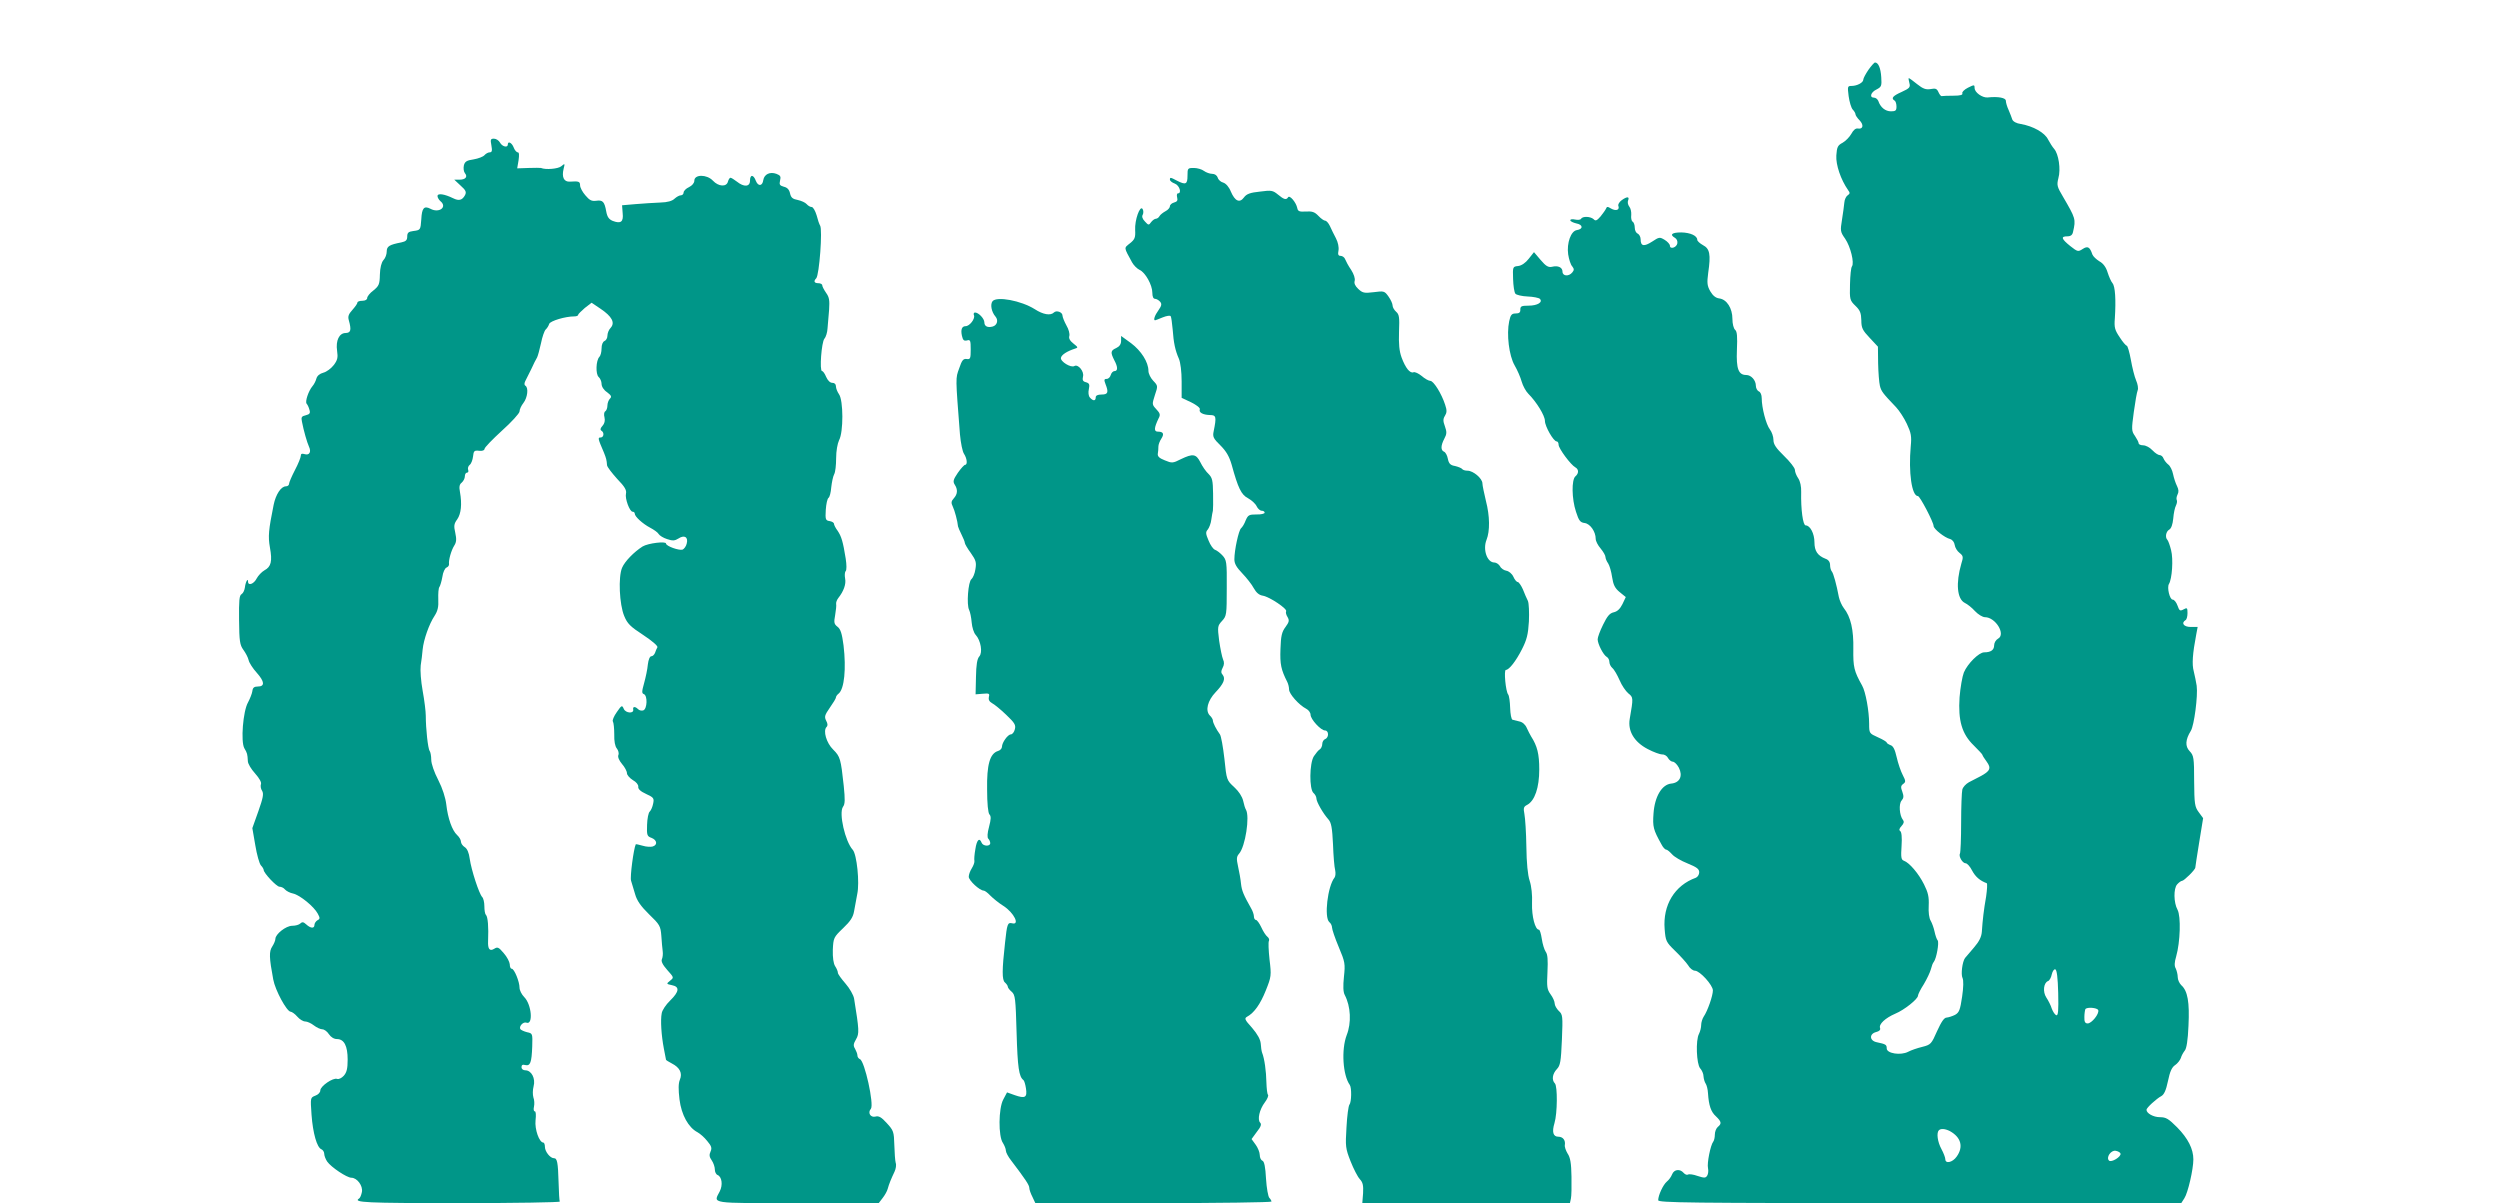
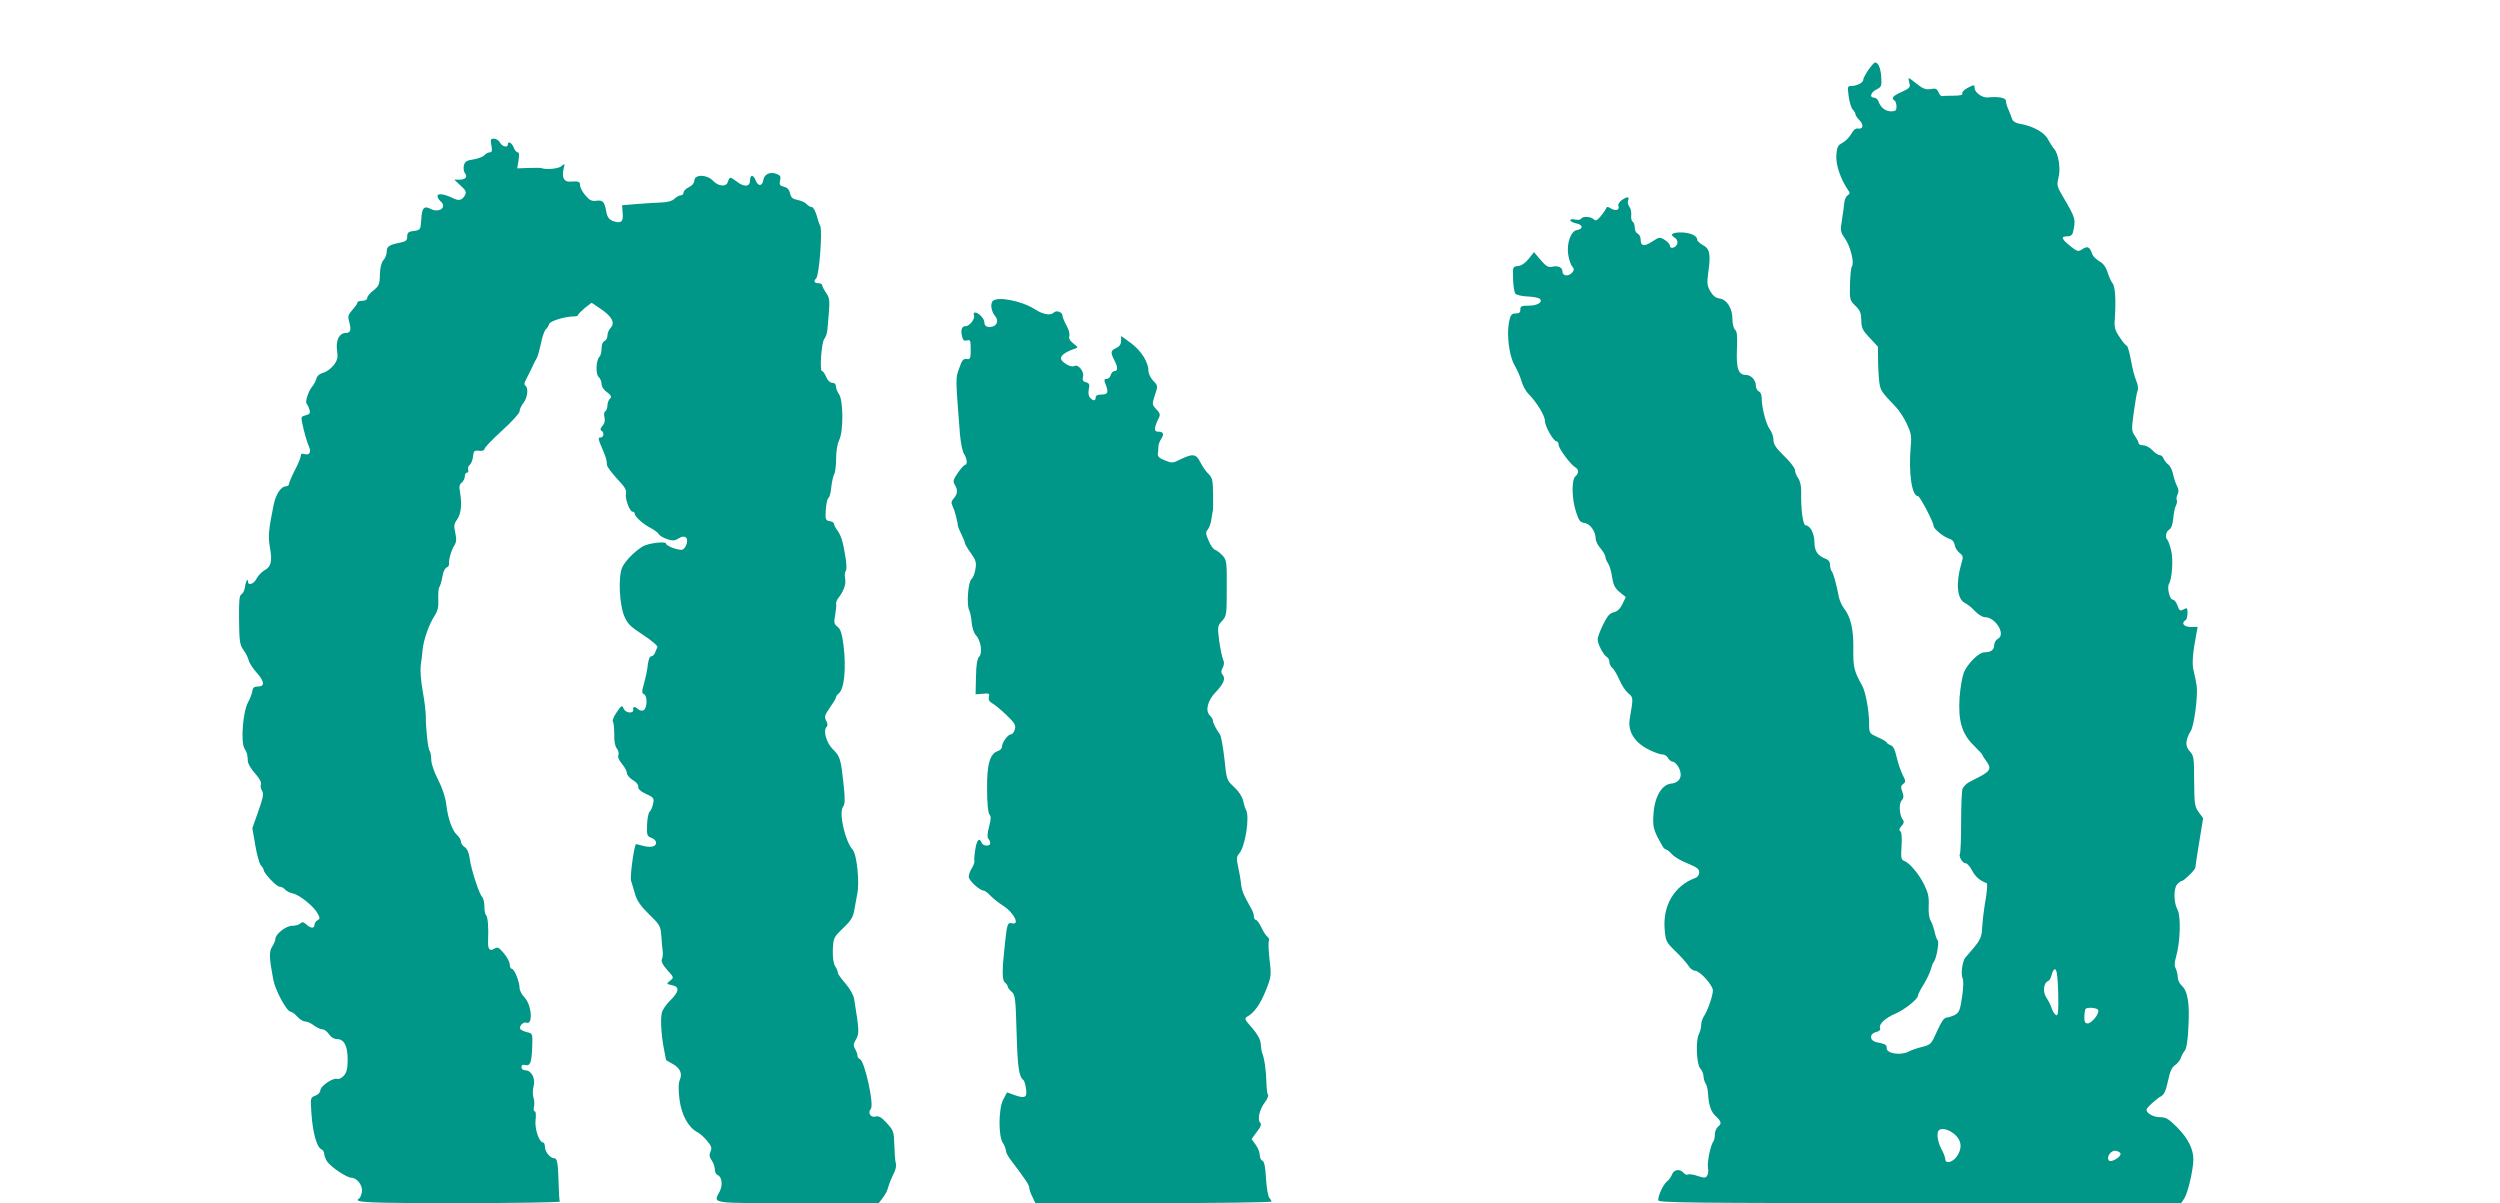
<svg xmlns="http://www.w3.org/2000/svg" version="1.0" width="1280pt" height="616pt" viewBox="0 0 1280 616" preserveAspectRatio="xMidYMid meet">
  <g transform="translate(0,616) scale(0.1,-0.1)" fill="#009688" stroke="none">
    <path d="M9566 5802 c-14 -21 -26 -43 -26 -50 0 -15 -32 -32 -60 -32 -21 0 -21 -3 -15 -52 4 -29 13 -60 21 -69 8 -8 14 -19 14 -24 0 -5 9 -19 21 -31 23 -24 18 -47 -9 -42 -11 2 -23 -8 -33 -27 -9 -16 -29 -37 -45 -46 -25 -13 -29 -22 -32 -65 -3 -48 23 -124 60 -177 11 -14 10 -19 -2 -27 -8 -5 -16 -22 -17 -37 -1 -15 -7 -55 -12 -88 -9 -56 -9 -62 16 -97 28 -41 48 -124 35 -142 -5 -6 -9 -47 -10 -92 -2 -77 -1 -82 28 -110 24 -23 29 -37 30 -74 0 -39 6 -51 43 -90 l42 -45 1 -85 c1 -47 5 -98 9 -115 7 -29 16 -40 83 -110 16 -17 41 -55 55 -85 22 -47 25 -64 20 -115 -12 -133 5 -255 37 -255 10 0 80 -134 80 -153 0 -15 56 -60 85 -67 12 -4 21 -16 23 -30 2 -14 13 -32 25 -41 19 -15 20 -21 9 -55 -29 -100 -22 -181 18 -201 13 -6 37 -25 52 -42 16 -17 39 -31 51 -31 54 0 108 -88 67 -110 -11 -6 -20 -21 -20 -34 0 -24 -17 -36 -51 -36 -27 0 -85 -58 -104 -103 -8 -20 -18 -77 -22 -127 -8 -120 12 -188 73 -247 24 -24 44 -45 44 -48 0 -3 10 -19 22 -35 24 -33 18 -48 -33 -75 -16 -8 -42 -22 -58 -30 -16 -9 -31 -25 -34 -38 -3 -12 -6 -89 -6 -170 0 -81 -3 -152 -6 -157 -8 -14 13 -50 29 -50 8 0 23 -17 33 -37 17 -32 40 -52 75 -65 4 -2 2 -32 -3 -68 -12 -68 -18 -120 -22 -181 -2 -26 -14 -50 -40 -80 -21 -24 -42 -49 -46 -54 -14 -19 -22 -84 -13 -102 6 -11 5 -49 -2 -96 -10 -68 -15 -81 -36 -93 -14 -7 -33 -13 -43 -14 -13 0 -27 -21 -49 -69 -29 -66 -32 -70 -76 -81 -25 -6 -57 -17 -72 -25 -38 -20 -110 -9 -110 17 0 19 -4 22 -52 32 -37 8 -38 43 -2 52 16 4 23 11 20 20 -8 20 27 52 78 74 46 19 116 75 116 92 0 6 13 33 30 59 16 27 32 61 36 76 4 16 10 33 15 38 14 18 28 99 20 110 -5 5 -12 26 -16 45 -4 19 -13 44 -20 56 -8 13 -12 43 -10 77 2 45 -3 67 -24 109 -28 56 -75 111 -103 121 -14 5 -16 17 -12 76 3 44 0 72 -7 76 -7 5 -5 13 7 26 12 13 14 22 7 31 -18 23 -22 82 -7 99 11 13 12 22 4 45 -9 23 -8 31 4 40 14 10 14 15 -2 46 -10 19 -24 60 -31 91 -9 40 -18 58 -32 62 -10 4 -19 10 -19 13 0 4 -20 16 -45 27 -44 20 -45 20 -45 69 0 65 -18 165 -36 196 -42 75 -46 95 -45 187 2 98 -13 165 -49 210 -10 13 -21 38 -25 56 -12 64 -28 122 -36 131 -5 6 -9 20 -9 33 0 15 -8 27 -23 32 -41 16 -57 40 -57 84 0 45 -22 87 -45 87 -14 0 -25 82 -23 171 1 28 -5 55 -15 70 -9 13 -17 32 -17 43 0 10 -25 42 -55 71 -42 41 -55 60 -55 83 0 16 -8 40 -18 53 -20 26 -42 112 -42 160 0 17 -6 32 -15 35 -8 4 -15 17 -15 29 0 28 -24 55 -49 55 -40 0 -52 31 -48 128 3 69 1 95 -9 103 -8 7 -14 31 -14 56 0 55 -29 100 -67 105 -18 2 -33 14 -46 36 -16 28 -18 42 -11 95 14 95 8 124 -27 142 -16 9 -29 21 -29 27 0 21 -35 37 -82 38 -48 0 -61 -11 -32 -28 9 -5 14 -17 12 -28 -4 -22 -38 -32 -38 -12 0 7 -12 21 -27 30 -25 15 -28 15 -64 -9 -42 -27 -59 -24 -59 12 0 12 -7 25 -15 29 -8 3 -15 16 -15 30 0 14 -5 28 -11 31 -6 4 -9 19 -7 35 1 15 -3 34 -10 42 -7 9 -10 23 -6 32 8 20 -5 21 -33 1 -12 -9 -20 -22 -17 -29 8 -21 -12 -28 -37 -14 -18 11 -22 11 -26 0 -3 -7 -16 -25 -28 -40 -19 -22 -26 -25 -36 -14 -16 14 -55 16 -64 2 -3 -6 -17 -7 -31 -4 -13 3 -24 2 -24 -4 0 -5 14 -12 31 -16 34 -6 36 -29 3 -34 -31 -4 -53 -67 -45 -124 4 -26 13 -54 21 -62 10 -13 10 -19 0 -31 -18 -22 -50 -19 -50 4 0 22 -23 33 -54 25 -18 -4 -31 3 -58 35 l-34 40 -27 -34 c-16 -21 -37 -35 -54 -37 -28 -3 -28 -4 -26 -66 1 -35 6 -69 12 -76 5 -6 34 -13 62 -14 29 -1 58 -7 63 -12 17 -17 -12 -35 -58 -35 -36 0 -42 -3 -42 -20 1 -15 -6 -20 -24 -20 -20 0 -26 -7 -33 -40 -14 -66 -1 -176 28 -226 14 -24 30 -61 36 -83 6 -21 21 -49 34 -62 42 -42 85 -112 85 -139 0 -28 44 -105 60 -105 6 0 10 -8 10 -17 0 -19 62 -103 86 -116 18 -10 18 -31 0 -46 -20 -17 -19 -115 3 -181 15 -47 22 -55 45 -58 28 -4 56 -44 56 -81 0 -11 11 -33 25 -49 14 -17 25 -36 25 -44 0 -7 6 -22 14 -33 7 -11 16 -42 20 -70 6 -39 14 -56 38 -76 l32 -26 -17 -36 c-12 -24 -26 -38 -45 -42 -21 -5 -33 -20 -54 -63 -16 -32 -28 -65 -28 -75 0 -24 29 -80 46 -90 8 -4 14 -16 14 -26 0 -10 7 -24 15 -31 9 -7 25 -35 37 -62 11 -27 32 -57 45 -68 26 -21 26 -22 7 -132 -10 -61 23 -117 92 -153 30 -16 64 -28 75 -28 10 1 24 -7 29 -18 6 -10 17 -19 25 -19 8 0 22 -14 31 -31 21 -42 5 -77 -40 -81 -47 -5 -84 -66 -90 -153 -5 -69 -1 -83 40 -157 8 -16 19 -28 25 -28 5 0 18 -11 30 -24 11 -13 47 -34 80 -47 46 -19 59 -28 59 -45 0 -12 -8 -24 -17 -28 -109 -39 -170 -140 -160 -263 5 -61 7 -66 53 -111 27 -26 57 -59 67 -74 9 -16 25 -28 35 -28 25 0 92 -74 92 -101 0 -27 -27 -105 -47 -134 -7 -11 -13 -30 -13 -43 0 -13 -5 -33 -11 -45 -18 -32 -13 -156 6 -177 9 -10 17 -28 17 -41 1 -13 6 -30 11 -37 5 -7 11 -29 12 -50 4 -62 15 -95 41 -118 28 -27 30 -37 9 -54 -8 -7 -15 -24 -15 -39 0 -15 -4 -31 -8 -36 -14 -17 -33 -111 -27 -136 3 -13 1 -30 -4 -38 -8 -13 -15 -13 -49 -2 -22 8 -44 11 -50 7 -5 -3 -15 1 -22 9 -19 22 -49 18 -59 -8 -5 -13 -17 -29 -27 -37 -19 -16 -44 -70 -44 -95 0 -13 143 -15 1339 -15 l1339 0 16 25 c18 27 46 148 46 199 0 53 -27 107 -83 164 -44 44 -57 52 -88 52 -34 0 -69 20 -69 38 0 10 51 57 76 70 14 8 24 29 34 77 10 49 20 71 37 82 12 8 25 25 29 36 3 12 13 29 20 38 9 10 16 53 19 127 6 121 -4 179 -37 208 -10 10 -18 28 -18 41 0 13 -5 33 -10 44 -8 13 -7 32 2 62 21 74 25 205 7 239 -20 36 -21 109 -2 130 9 10 20 18 25 18 10 0 68 57 68 68 0 4 9 62 20 130 l20 123 -22 30 c-21 28 -23 42 -24 160 0 119 -2 131 -23 153 -24 25 -22 59 6 104 17 27 37 180 30 231 -3 20 -10 53 -15 74 -10 36 -6 90 13 190 l7 37 -36 0 c-35 0 -50 20 -26 35 6 3 10 20 10 36 0 27 -2 29 -20 19 -18 -10 -22 -7 -31 19 -6 17 -17 31 -25 31 -15 0 -30 62 -19 80 16 26 23 127 11 173 -6 25 -15 49 -19 53 -13 13 -7 43 9 52 11 6 18 27 21 57 2 26 8 56 14 67 5 10 7 23 4 28 -3 5 -1 18 4 28 7 13 6 26 -3 44 -7 14 -16 41 -20 61 -4 20 -15 42 -25 49 -9 7 -20 21 -24 31 -3 9 -12 17 -20 17 -7 0 -24 11 -37 25 -13 14 -34 25 -47 25 -13 0 -23 5 -23 10 0 6 -9 23 -19 38 -18 25 -18 33 -6 122 7 52 16 103 20 112 4 9 0 32 -8 50 -8 18 -20 66 -27 106 -7 39 -17 72 -21 72 -4 0 -21 19 -36 43 -25 37 -29 50 -25 97 6 94 2 164 -12 180 -7 8 -18 33 -25 55 -8 27 -23 47 -42 57 -16 10 -32 25 -36 35 -13 39 -24 45 -50 28 -23 -15 -26 -14 -63 15 -46 37 -50 50 -15 50 17 0 26 7 29 23 15 65 13 69 -51 179 -31 52 -33 60 -24 96 13 46 1 124 -22 150 -8 9 -22 31 -31 48 -17 35 -76 68 -139 79 -23 3 -40 13 -44 23 -3 9 -11 31 -19 49 -8 17 -14 38 -14 47 0 15 -38 23 -94 17 -27 -2 -66 26 -66 48 0 18 -2 18 -34 2 -18 -9 -31 -22 -29 -28 4 -9 -9 -13 -46 -13 -28 0 -54 -1 -58 -2 -5 -2 -12 7 -18 20 -8 18 -15 21 -40 16 -24 -4 -39 1 -69 25 -21 17 -40 31 -43 31 -2 0 -1 -11 3 -25 6 -22 1 -27 -40 -46 -45 -20 -55 -32 -36 -44 6 -3 10 -17 10 -31 0 -20 -5 -24 -28 -24 -29 0 -54 20 -65 53 -4 9 -13 17 -22 17 -25 0 -17 28 13 42 25 13 27 18 24 63 -3 47 -15 75 -32 75 -4 0 -19 -17 -34 -38z m972 -4726 c2 -92 0 -117 -10 -114 -7 3 -17 18 -23 34 -5 17 -18 42 -28 57 -19 29 -14 75 9 84 7 2 16 18 19 34 4 17 12 28 18 26 8 -2 13 -43 15 -121z m205 -88 c6 -19 -34 -68 -54 -68 -13 0 -18 8 -17 33 0 17 3 35 5 40 7 12 61 8 66 -5z m-760 -619 c58 -32 71 -81 35 -131 -21 -30 -58 -38 -58 -13 0 8 -9 32 -20 52 -20 37 -26 83 -13 96 10 10 32 8 56 -4z m874 -115 c5 -16 -47 -48 -59 -36 -16 16 10 54 34 50 12 -2 23 -8 25 -14z" />
    <path d="M2516 5415 c5 -27 3 -35 -9 -35 -8 0 -20 -7 -27 -15 -6 -7 -31 -17 -55 -21 -35 -5 -45 -11 -50 -31 -3 -14 -1 -31 5 -39 16 -19 4 -34 -28 -34 l-26 0 32 -30 c27 -24 31 -33 23 -49 -14 -26 -31 -31 -61 -16 -45 22 -80 27 -80 11 0 -7 7 -19 15 -26 37 -30 -7 -63 -51 -39 -33 17 -44 4 -47 -54 -4 -55 -4 -55 -42 -60 -24 -3 -30 -9 -30 -28 0 -19 -7 -25 -30 -30 -62 -12 -75 -20 -75 -47 0 -14 -7 -34 -17 -44 -10 -12 -17 -38 -18 -74 -1 -50 -5 -58 -33 -81 -18 -13 -32 -31 -32 -39 0 -8 -10 -14 -25 -14 -14 0 -25 -4 -25 -9 0 -6 -12 -22 -26 -38 -19 -21 -24 -33 -18 -53 14 -50 10 -64 -16 -65 -33 0 -52 -38 -44 -92 5 -33 2 -47 -17 -72 -13 -17 -37 -35 -53 -39 -19 -5 -32 -16 -36 -30 -3 -12 -12 -30 -20 -39 -21 -25 -39 -80 -30 -90 4 -4 11 -18 14 -30 6 -18 2 -24 -18 -29 -22 -5 -25 -10 -20 -33 9 -47 26 -106 36 -128 13 -27 2 -46 -23 -38 -13 4 -19 2 -19 -9 0 -8 -13 -41 -30 -73 -16 -31 -30 -63 -30 -70 0 -7 -7 -13 -16 -13 -25 0 -52 -41 -63 -95 -26 -129 -29 -161 -19 -218 13 -71 6 -99 -28 -117 -14 -8 -32 -27 -40 -42 -14 -28 -44 -39 -44 -16 0 22 -13 -2 -16 -29 -2 -15 -9 -30 -17 -35 -12 -6 -14 -33 -13 -132 1 -109 4 -128 22 -153 11 -15 24 -39 27 -53 3 -14 22 -43 42 -65 40 -45 42 -70 5 -70 -19 0 -26 -6 -28 -24 -2 -13 -12 -38 -22 -57 -26 -45 -38 -201 -19 -235 15 -25 16 -30 18 -66 0 -13 17 -41 37 -63 22 -25 34 -46 30 -55 -3 -9 -1 -24 6 -34 9 -15 5 -36 -19 -104 l-31 -87 15 -87 c8 -49 21 -95 29 -104 8 -8 14 -19 14 -23 0 -16 66 -86 81 -86 9 0 22 -6 28 -14 7 -8 26 -18 42 -21 35 -8 107 -67 126 -103 12 -22 12 -27 -2 -34 -8 -5 -15 -16 -15 -23 0 -20 -19 -19 -42 2 -14 13 -21 14 -30 5 -7 -7 -25 -12 -42 -12 -32 0 -86 -43 -86 -67 0 -8 -7 -25 -16 -39 -17 -25 -16 -57 5 -169 10 -55 69 -164 89 -165 6 0 22 -11 34 -25 12 -14 30 -25 41 -25 10 0 30 -9 44 -20 14 -11 34 -20 43 -20 10 0 25 -11 34 -25 10 -15 26 -25 41 -25 37 0 55 -35 55 -105 0 -47 -5 -66 -20 -83 -11 -12 -26 -19 -34 -16 -20 8 -86 -37 -86 -59 0 -10 -11 -22 -26 -27 -25 -10 -25 -10 -19 -97 7 -96 28 -168 50 -177 8 -3 15 -14 15 -23 0 -10 7 -28 15 -40 20 -29 101 -83 124 -83 29 0 60 -41 54 -73 -3 -15 -9 -30 -14 -33 -34 -21 33 -24 512 -24 286 0 518 4 515 8 -2 4 -5 48 -6 97 -3 104 -7 125 -24 125 -19 0 -46 34 -46 58 0 12 -4 22 -8 22 -21 0 -45 68 -40 114 3 27 2 46 -4 46 -6 0 -7 11 -4 24 3 13 2 35 -3 47 -4 14 -4 38 1 57 11 40 -11 82 -42 82 -12 0 -20 7 -20 16 0 11 6 15 19 11 26 -6 33 12 36 95 2 66 2 67 -26 73 -16 4 -31 11 -35 16 -8 14 15 39 31 33 36 -14 27 93 -11 131 -13 13 -24 35 -24 48 0 31 -27 97 -40 97 -6 0 -10 10 -10 23 -1 12 -14 38 -31 57 -26 31 -32 33 -49 22 -23 -14 -33 -1 -31 40 3 73 -1 123 -11 134 -5 4 -8 24 -8 44 0 20 -5 41 -11 47 -16 16 -56 139 -64 196 -4 31 -13 52 -26 60 -10 6 -19 19 -19 28 0 9 -9 24 -20 34 -25 23 -47 85 -55 156 -4 34 -19 82 -41 125 -21 40 -36 84 -36 104 0 19 -4 40 -8 45 -9 11 -20 115 -20 180 0 22 -7 79 -16 128 -9 50 -13 105 -10 130 4 23 8 60 10 82 5 50 33 130 61 172 16 25 21 45 19 85 -1 29 1 58 6 63 4 6 11 29 15 52 3 23 13 44 21 47 8 3 14 11 13 18 -3 19 11 70 27 95 11 17 12 33 5 65 -8 35 -7 46 10 69 20 29 25 78 14 140 -5 26 -3 39 9 48 9 8 16 22 16 32 0 11 5 19 11 19 6 0 9 6 6 14 -3 8 0 20 8 26 8 6 15 26 17 43 3 28 6 32 31 29 16 -2 27 2 28 10 0 7 41 49 89 93 49 44 89 88 90 98 0 11 9 30 20 44 21 27 27 78 10 88 -6 4 -6 12 -1 23 5 9 19 37 31 62 11 25 25 52 30 60 4 8 13 41 20 73 6 31 17 63 24 70 7 6 15 19 18 29 6 15 82 38 128 38 11 0 20 3 20 8 0 4 16 19 34 35 l35 27 46 -31 c58 -39 75 -71 52 -97 -10 -10 -17 -28 -17 -41 0 -12 -7 -24 -15 -27 -9 -4 -15 -19 -15 -38 0 -18 -5 -37 -11 -43 -18 -18 -20 -89 -4 -103 8 -7 15 -23 15 -35 0 -14 11 -32 28 -43 22 -17 25 -23 15 -33 -7 -7 -13 -23 -13 -35 0 -13 -5 -26 -11 -30 -6 -3 -8 -17 -4 -31 4 -17 0 -32 -10 -43 -11 -12 -13 -20 -6 -25 16 -9 13 -35 -4 -35 -15 0 -14 -5 17 -77 12 -30 14 -38 16 -65 1 -9 25 -40 52 -70 39 -40 49 -58 45 -75 -6 -26 19 -93 34 -93 6 0 11 -4 11 -10 0 -15 41 -52 79 -72 19 -10 39 -24 43 -32 5 -8 24 -20 43 -26 29 -10 40 -9 59 3 30 20 51 7 42 -26 -3 -14 -13 -27 -21 -31 -18 -6 -85 18 -85 31 0 13 -92 2 -120 -15 -44 -28 -91 -76 -105 -109 -20 -47 -14 -187 11 -247 16 -39 31 -54 97 -97 44 -29 76 -56 73 -63 -4 -6 -9 -19 -12 -28 -4 -10 -12 -18 -19 -18 -8 0 -15 -17 -18 -42 -2 -24 -11 -66 -19 -95 -12 -43 -13 -53 -1 -57 19 -8 17 -75 -3 -83 -8 -3 -20 -1 -27 6 -15 15 -28 14 -25 -1 5 -23 -38 -20 -48 2 -9 21 -11 20 -36 -16 -15 -21 -24 -43 -20 -48 4 -6 7 -36 7 -66 -1 -35 4 -61 13 -72 8 -10 12 -25 8 -34 -4 -10 4 -28 19 -46 14 -16 25 -37 25 -47 0 -9 14 -25 30 -35 18 -10 29 -24 28 -34 -2 -11 11 -24 40 -37 39 -18 42 -22 36 -50 -3 -16 -11 -34 -17 -40 -7 -5 -13 -36 -14 -68 -2 -53 0 -59 23 -67 28 -11 32 -36 6 -44 -9 -3 -33 -2 -52 4 -18 5 -34 9 -35 7 -11 -24 -30 -167 -24 -186 4 -14 14 -46 21 -70 9 -32 29 -61 71 -102 55 -53 59 -60 63 -110 2 -30 5 -65 7 -79 2 -14 0 -32 -4 -41 -5 -10 3 -28 27 -55 35 -39 35 -39 15 -55 -20 -16 -20 -17 9 -23 41 -8 38 -33 -9 -79 -21 -20 -41 -50 -43 -65 -7 -35 -2 -113 11 -181 6 -29 11 -55 11 -57 0 -2 13 -10 30 -19 41 -21 55 -50 41 -83 -8 -19 -8 -50 -2 -101 10 -80 46 -144 92 -168 13 -7 36 -27 50 -45 22 -26 25 -36 17 -54 -8 -17 -6 -28 6 -45 9 -13 16 -34 16 -47 0 -12 6 -25 14 -28 22 -9 28 -51 11 -84 -33 -64 -57 -60 399 -60 l415 0 20 26 c11 14 23 35 26 47 7 26 18 52 35 88 7 15 10 35 6 45 -3 11 -6 52 -7 91 -2 69 -4 75 -39 113 -27 30 -41 38 -58 33 -25 -6 -41 20 -23 40 17 22 -32 245 -56 254 -7 3 -13 11 -13 19 0 8 -6 23 -12 34 -10 16 -9 25 5 49 17 29 16 47 -10 208 -3 18 -23 53 -44 77 -21 24 -39 49 -39 55 0 7 -6 22 -14 34 -9 14 -13 45 -12 84 3 61 4 64 53 111 38 36 51 57 56 87 4 22 11 61 16 87 13 58 -2 204 -23 227 -39 43 -72 188 -50 220 11 14 11 37 4 107 -15 139 -18 150 -54 186 -35 34 -53 97 -34 116 7 7 6 17 -2 32 -10 20 -8 28 19 67 17 24 31 47 31 52 0 5 6 14 14 20 29 24 39 127 25 246 -8 61 -15 84 -31 96 -18 14 -19 22 -12 60 4 24 7 50 5 57 -1 8 4 21 11 30 27 34 41 71 35 100 -3 16 -2 33 3 38 5 5 5 32 0 64 -14 88 -22 113 -41 142 -11 14 -19 31 -19 36 0 6 -10 12 -22 14 -21 3 -23 8 -20 58 2 30 8 57 14 61 6 4 12 28 14 54 3 26 9 56 15 67 6 10 10 47 10 82 0 37 7 75 15 92 23 42 22 204 0 235 -9 13 -16 31 -16 41 0 11 -7 18 -19 18 -11 0 -23 12 -31 30 -7 17 -16 30 -21 30 -14 0 -3 148 12 166 8 9 15 33 16 53 2 20 5 62 8 95 3 48 1 64 -15 86 -11 16 -20 33 -20 39 0 6 -9 11 -20 11 -21 0 -26 10 -11 25 16 17 33 251 20 270 -4 6 -12 29 -18 53 -7 23 -18 42 -25 42 -8 0 -19 7 -26 15 -7 8 -27 17 -45 21 -27 5 -35 12 -40 34 -4 19 -14 30 -32 34 -21 6 -24 11 -19 32 5 20 2 26 -19 34 -33 12 -62 -2 -67 -32 -4 -31 -26 -34 -38 -4 -12 33 -30 34 -30 1 0 -32 -31 -34 -67 -5 -14 11 -29 20 -33 20 -4 0 -10 -9 -13 -20 -7 -28 -48 -26 -77 5 -31 33 -95 33 -95 0 0 -12 -11 -25 -27 -33 -16 -7 -28 -20 -28 -28 0 -7 -6 -14 -14 -14 -8 0 -22 -8 -32 -17 -12 -12 -36 -19 -73 -20 -31 -1 -88 -5 -126 -8 l-70 -6 3 -40 c5 -45 -9 -56 -51 -40 -19 8 -28 20 -33 48 -9 51 -18 60 -52 55 -23 -3 -34 3 -55 28 -15 17 -27 40 -27 51 0 20 -7 22 -52 19 -31 -2 -43 23 -32 67 7 27 6 27 -12 12 -16 -14 -81 -19 -104 -9 -3 1 -31 1 -64 0 l-58 -2 7 41 c4 28 3 41 -4 41 -6 0 -16 11 -21 25 -9 24 -30 35 -30 15 0 -18 -29 -11 -40 10 -6 11 -20 20 -31 20 -17 0 -19 -4 -13 -35z" />
-     <path d="M6080 5260 c0 -44 -9 -48 -54 -25 -34 18 -36 18 -36 5 0 -6 11 -15 25 -20 24 -9 37 -50 16 -50 -5 0 -7 -9 -4 -21 4 -15 0 -22 -16 -26 -11 -3 -21 -11 -21 -19 0 -7 -10 -19 -22 -25 -13 -7 -27 -18 -31 -25 -4 -8 -13 -14 -19 -14 -6 0 -17 -8 -24 -17 -12 -17 -14 -17 -32 3 -13 13 -17 26 -11 35 4 8 4 21 -1 29 -13 21 -41 -57 -38 -108 2 -39 -2 -48 -27 -68 -31 -25 -32 -18 11 -97 9 -16 26 -33 39 -39 29 -13 65 -77 65 -117 0 -20 5 -31 14 -31 7 0 19 -7 26 -15 9 -11 8 -20 -9 -44 -19 -26 -27 -51 -17 -51 2 0 20 7 39 15 20 8 38 11 41 6 3 -4 7 -35 10 -67 5 -70 13 -108 32 -151 8 -19 14 -65 14 -116 l0 -84 49 -23 c28 -14 47 -29 44 -36 -6 -16 16 -28 52 -29 32 0 34 -9 19 -83 -6 -28 -2 -37 35 -73 30 -30 45 -57 57 -98 33 -120 49 -154 84 -172 18 -10 38 -28 44 -41 6 -13 18 -23 26 -23 8 0 15 -4 15 -10 0 -5 -19 -10 -42 -9 -38 0 -43 -3 -55 -30 -6 -17 -17 -35 -24 -41 -12 -11 -34 -111 -34 -159 0 -22 11 -41 40 -71 22 -23 49 -57 59 -76 13 -23 27 -36 47 -39 35 -6 127 -68 119 -80 -3 -5 0 -18 7 -29 10 -17 9 -25 -10 -51 -19 -25 -24 -46 -26 -113 -3 -78 3 -106 35 -169 5 -10 9 -27 9 -38 0 -23 51 -80 88 -99 12 -6 22 -20 22 -30 0 -24 53 -81 74 -81 20 0 21 -36 1 -44 -8 -3 -15 -14 -15 -25 0 -11 -6 -24 -13 -28 -7 -4 -20 -20 -30 -35 -23 -36 -24 -169 -2 -188 8 -7 15 -19 15 -28 0 -17 34 -77 62 -108 14 -16 19 -42 23 -127 2 -59 7 -118 11 -132 3 -14 2 -31 -3 -38 -36 -45 -54 -205 -27 -228 8 -6 14 -19 14 -28 0 -9 15 -54 34 -99 33 -78 34 -87 27 -153 -5 -48 -4 -78 4 -93 31 -59 35 -143 10 -206 -28 -74 -20 -205 16 -255 10 -14 9 -88 -2 -101 -5 -6 -12 -58 -15 -116 -6 -98 -5 -108 21 -174 15 -38 36 -79 47 -91 16 -17 19 -32 17 -72 l-4 -51 531 0 532 0 5 23 c3 12 4 63 3 113 -1 68 -6 98 -20 118 -9 15 -16 35 -14 44 4 24 -10 42 -33 42 -27 0 -34 24 -20 70 15 50 16 189 2 203 -17 17 -13 49 10 73 18 19 21 38 26 151 5 121 4 129 -16 147 -11 11 -21 28 -21 38 0 10 -9 31 -21 47 -18 25 -20 38 -16 114 3 63 1 91 -9 104 -7 10 -16 39 -20 66 -4 26 -10 47 -15 47 -19 0 -37 68 -35 135 2 42 -3 88 -12 115 -10 29 -16 92 -17 175 -1 72 -6 146 -10 167 -6 31 -4 38 14 47 39 21 62 88 62 181 0 80 -10 120 -42 170 -5 8 -15 28 -22 43 -7 17 -22 30 -37 33 -14 3 -30 7 -36 9 -6 2 -11 29 -12 60 -1 32 -5 62 -10 69 -13 15 -23 126 -12 126 16 0 51 44 82 105 25 49 32 76 36 143 2 46 0 93 -5 105 -6 12 -18 39 -26 60 -9 20 -21 37 -26 37 -6 0 -16 12 -23 28 -7 15 -23 28 -36 30 -12 2 -27 12 -32 23 -6 10 -19 19 -29 19 -37 0 -60 66 -40 116 18 45 17 122 -3 199 -9 39 -18 79 -18 90 0 25 -47 65 -76 65 -13 0 -25 4 -28 9 -3 4 -19 11 -36 15 -24 4 -32 12 -37 37 -3 17 -12 33 -19 36 -18 7 -18 31 1 67 13 24 13 35 3 63 -10 27 -10 38 0 54 10 16 11 28 1 57 -18 56 -59 122 -76 122 -8 0 -28 11 -44 25 -16 13 -35 22 -42 19 -18 -7 -41 22 -61 76 -12 33 -15 69 -13 132 3 74 1 88 -15 102 -10 9 -18 23 -18 32 0 9 -9 29 -21 46 -20 28 -23 29 -76 22 -48 -6 -57 -4 -79 17 -16 15 -22 29 -18 41 3 12 -4 34 -18 56 -14 20 -27 45 -31 55 -3 9 -14 17 -23 17 -12 0 -15 7 -11 27 3 16 -2 42 -13 63 -10 19 -24 47 -31 63 -7 15 -18 27 -24 27 -6 0 -22 11 -35 25 -19 20 -32 24 -64 22 -33 -2 -41 1 -44 18 -6 29 -39 68 -47 55 -9 -15 -21 -12 -52 14 -26 21 -33 23 -92 15 -50 -5 -69 -12 -82 -30 -22 -30 -46 -19 -67 30 -10 25 -26 42 -39 46 -12 3 -25 14 -28 25 -4 12 -15 20 -29 20 -12 0 -31 7 -42 15 -10 8 -34 15 -51 15 -32 0 -33 -1 -33 -40z" />
    <path d="M5082 4618 c-13 -16 -6 -55 15 -79 16 -19 8 -45 -15 -51 -26 -7 -42 2 -42 21 0 20 -30 51 -48 51 -6 0 -9 -7 -5 -15 6 -18 -23 -55 -43 -55 -19 0 -26 -17 -19 -49 5 -22 10 -28 26 -24 17 5 19 0 19 -46 0 -47 -2 -52 -21 -49 -17 2 -24 -6 -38 -48 -19 -52 -19 -41 4 -338 4 -44 13 -89 21 -100 15 -23 19 -56 5 -56 -4 0 -21 -18 -37 -41 -23 -34 -26 -44 -16 -60 17 -26 15 -49 -5 -71 -13 -14 -14 -23 -5 -41 10 -20 25 -77 27 -102 1 -5 9 -24 18 -42 9 -18 17 -37 17 -43 0 -5 14 -29 31 -52 26 -37 29 -48 23 -83 -3 -22 -13 -44 -20 -50 -17 -12 -26 -132 -12 -158 5 -10 11 -39 13 -64 2 -25 11 -53 20 -63 27 -29 37 -91 19 -111 -11 -12 -16 -43 -17 -105 l-2 -89 37 3 c32 3 36 1 31 -16 -3 -14 2 -24 16 -32 12 -6 45 -33 73 -60 43 -41 50 -52 44 -74 -3 -14 -13 -26 -20 -26 -16 0 -46 -42 -46 -64 0 -8 -9 -18 -20 -21 -42 -13 -58 -70 -56 -197 0 -72 5 -121 12 -128 9 -9 8 -25 -2 -63 -9 -33 -10 -55 -4 -61 6 -6 10 -16 10 -23 0 -18 -37 -16 -44 2 -11 29 -25 15 -32 -32 -5 -27 -7 -54 -5 -61 1 -8 -5 -24 -13 -37 -9 -14 -16 -33 -16 -44 0 -19 56 -71 77 -71 5 0 20 -11 33 -25 14 -14 43 -38 67 -53 55 -35 87 -101 44 -89 -22 5 -25 -5 -35 -98 -16 -142 -16 -192 -1 -205 8 -7 15 -17 15 -22 0 -5 9 -17 20 -26 18 -16 20 -33 25 -211 5 -176 12 -224 35 -241 4 -3 10 -22 13 -43 7 -46 -4 -53 -58 -34 l-39 14 -19 -36 c-25 -45 -26 -190 -2 -223 8 -13 15 -30 15 -39 0 -9 12 -32 28 -52 73 -96 92 -125 92 -139 0 -8 7 -29 16 -46 l15 -32 605 0 c332 0 604 4 604 8 0 4 -5 13 -11 19 -6 6 -14 50 -17 98 -3 60 -9 88 -18 92 -8 3 -14 16 -14 29 0 14 -10 38 -21 53 l-21 29 27 37 c21 26 25 39 17 47 -15 15 -4 67 24 104 13 17 20 35 16 39 -4 4 -7 32 -8 63 -1 57 -10 123 -22 152 -3 8 -6 29 -7 47 -2 21 -16 47 -44 80 -39 43 -41 49 -25 58 36 20 67 64 95 134 28 70 29 76 19 158 -5 47 -7 90 -3 96 3 5 0 15 -8 21 -8 6 -22 28 -31 48 -10 21 -22 38 -28 38 -5 0 -10 8 -10 18 0 9 -6 27 -13 39 -40 71 -49 92 -53 128 -2 22 -9 62 -15 88 -9 41 -8 51 5 66 32 36 56 191 35 226 -4 6 -10 26 -14 45 -5 21 -22 48 -46 70 -38 35 -39 36 -50 145 -7 61 -17 117 -23 125 -19 26 -36 59 -36 71 0 6 -7 18 -16 26 -24 25 -11 76 30 119 41 43 52 69 36 89 -9 10 -9 19 0 36 8 15 9 28 2 43 -5 11 -14 55 -20 96 -9 72 -8 76 15 101 23 25 24 32 24 168 1 135 -1 144 -22 167 -12 13 -29 26 -38 29 -9 3 -24 24 -33 47 -15 35 -16 44 -4 57 7 9 16 32 18 51 3 19 6 40 8 45 1 6 2 45 1 88 -1 67 -4 81 -23 100 -13 12 -32 39 -42 60 -22 43 -38 46 -100 16 -41 -21 -46 -21 -82 -6 -28 11 -38 20 -36 34 2 10 3 26 3 37 0 10 7 28 15 40 16 25 10 36 -18 36 -21 0 -19 20 4 68 10 18 8 26 -12 47 -22 24 -22 25 -7 72 16 47 16 48 -9 74 -13 14 -24 36 -24 50 0 45 -37 103 -89 142 l-51 37 0 -25 c0 -17 -8 -29 -25 -37 -29 -13 -30 -22 -10 -62 19 -35 19 -56 1 -56 -7 0 -16 -9 -19 -20 -3 -11 -12 -20 -21 -20 -13 0 -14 -5 -6 -26 17 -43 13 -54 -20 -54 -20 0 -30 -5 -30 -15 0 -19 -14 -19 -30 0 -7 8 -9 26 -5 43 5 24 2 30 -15 35 -16 4 -19 11 -15 29 7 26 -25 65 -44 54 -17 -11 -73 23 -69 42 3 16 32 34 72 47 17 5 16 7 -8 26 -18 14 -25 27 -21 39 3 10 -3 34 -15 54 -11 20 -20 43 -20 50 0 18 -31 29 -44 16 -17 -17 -55 -11 -98 17 -70 44 -194 67 -216 41z" />
  </g>
</svg>